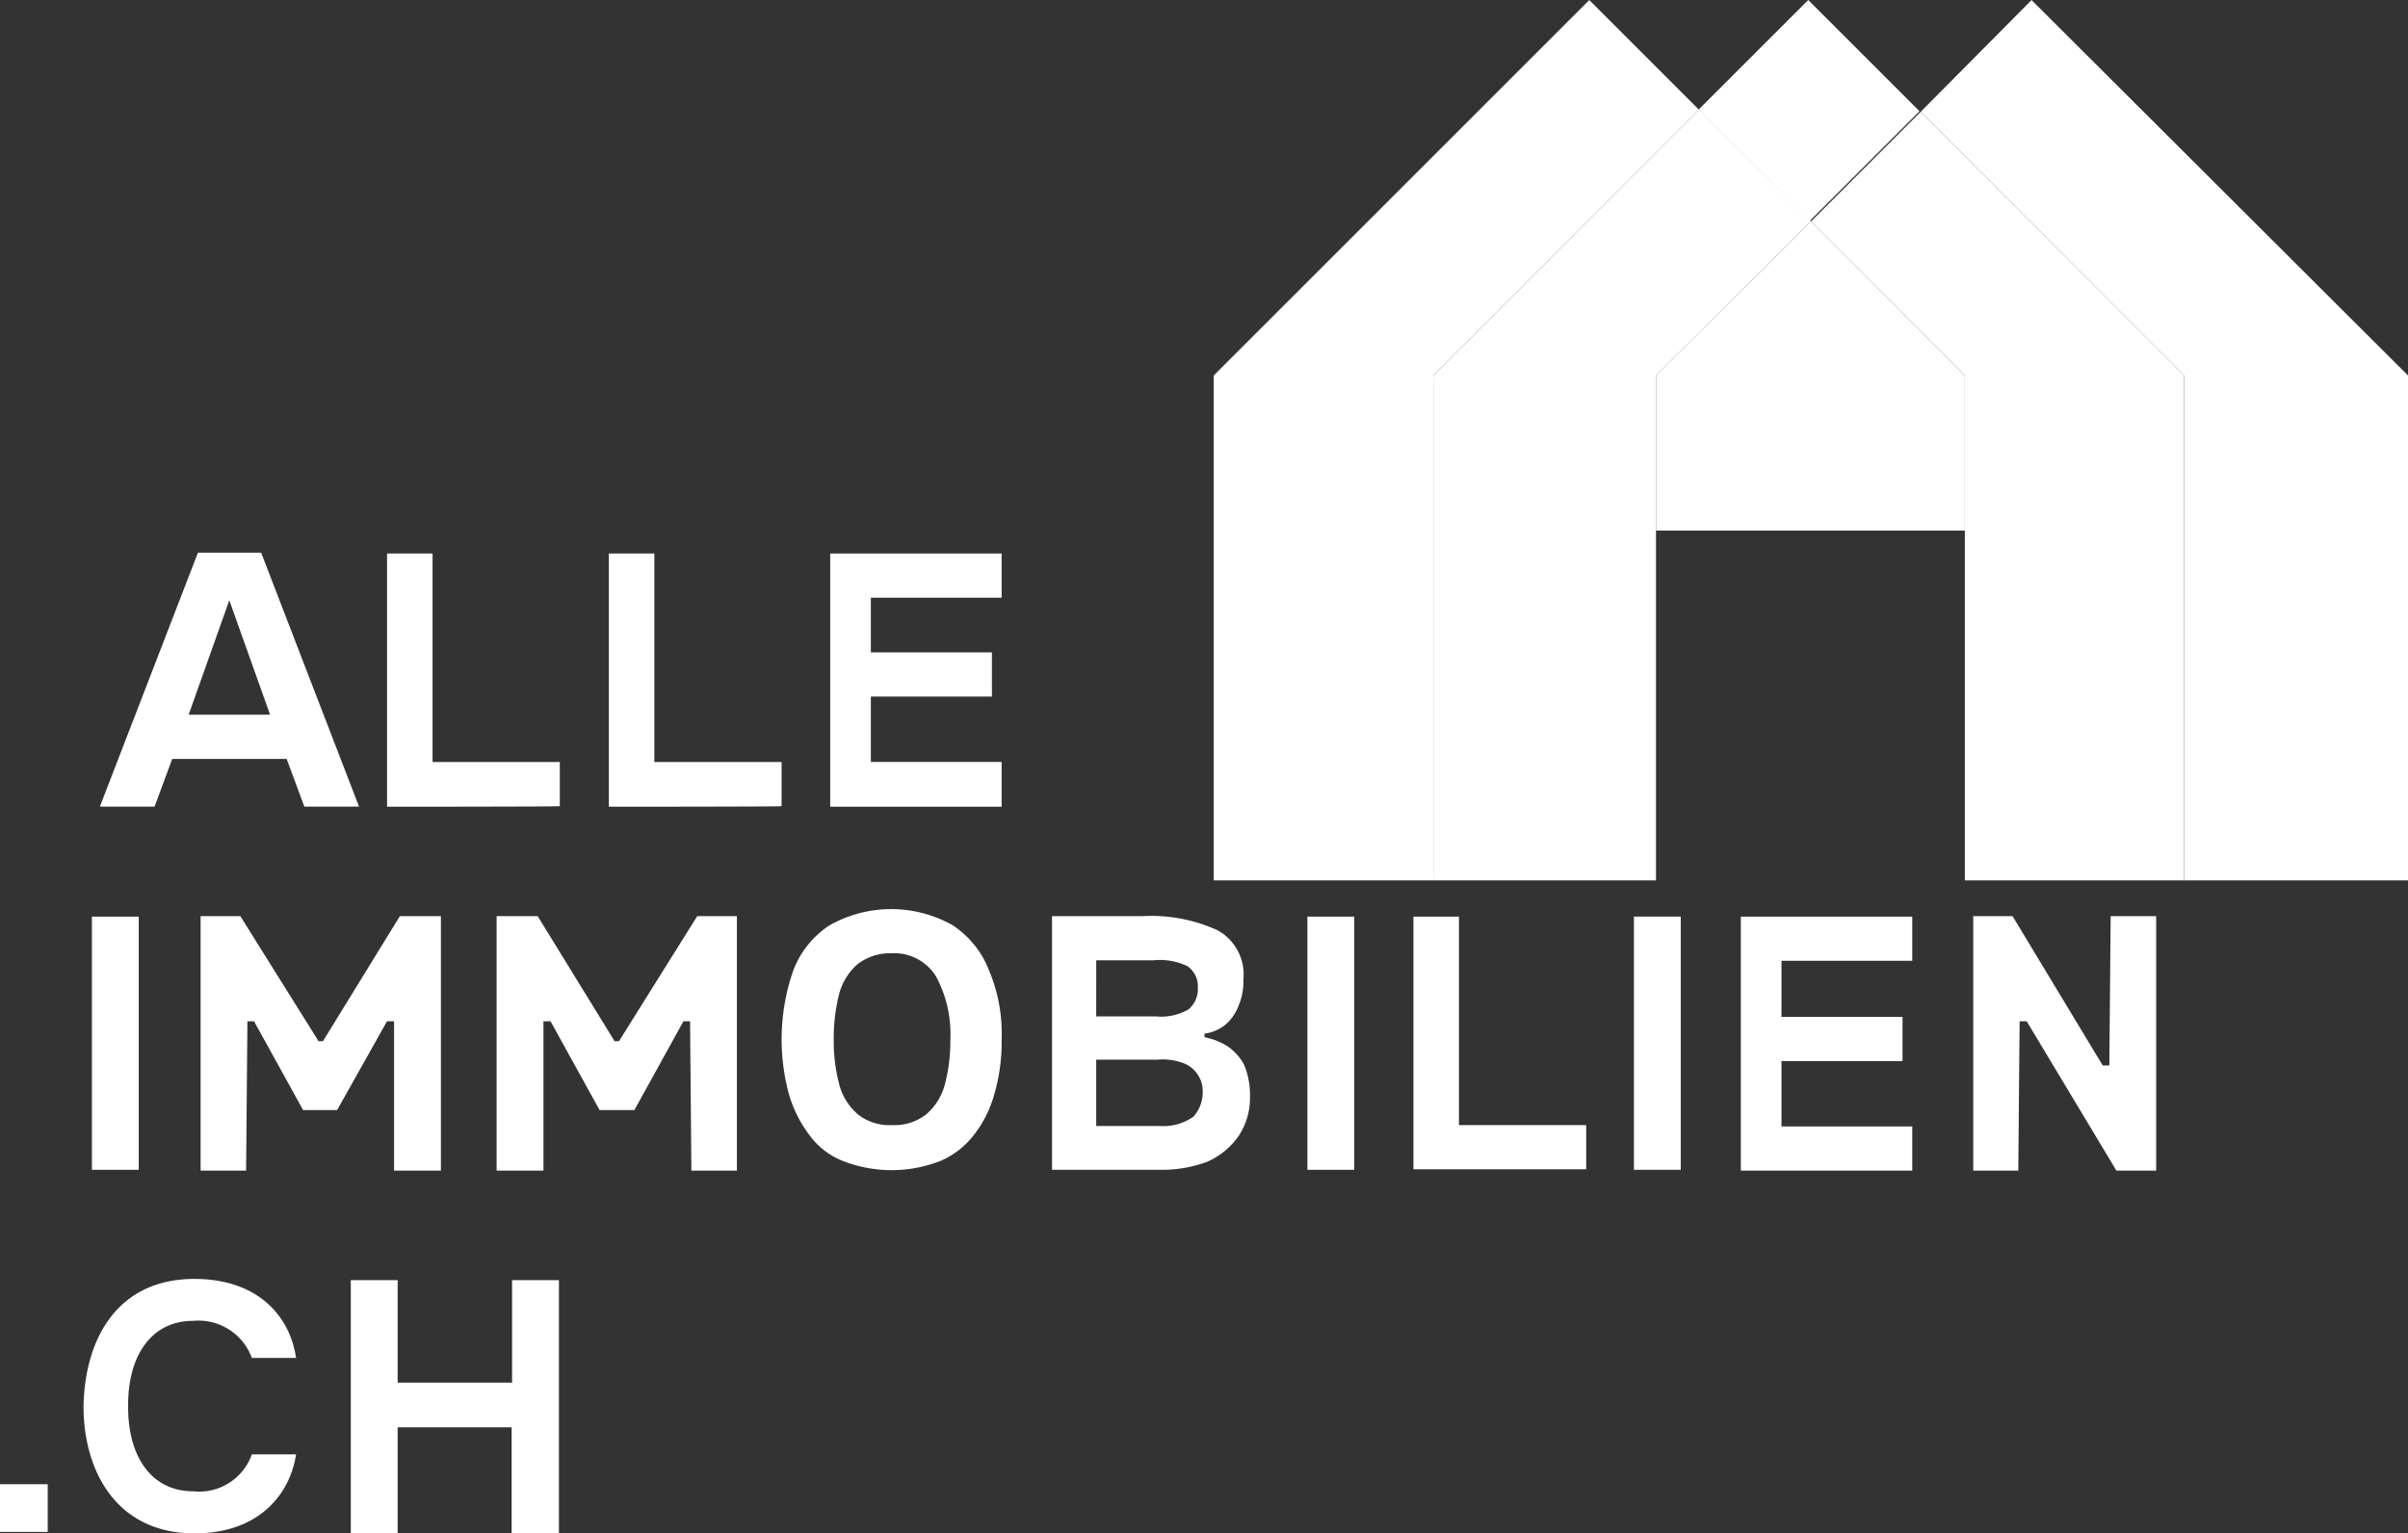
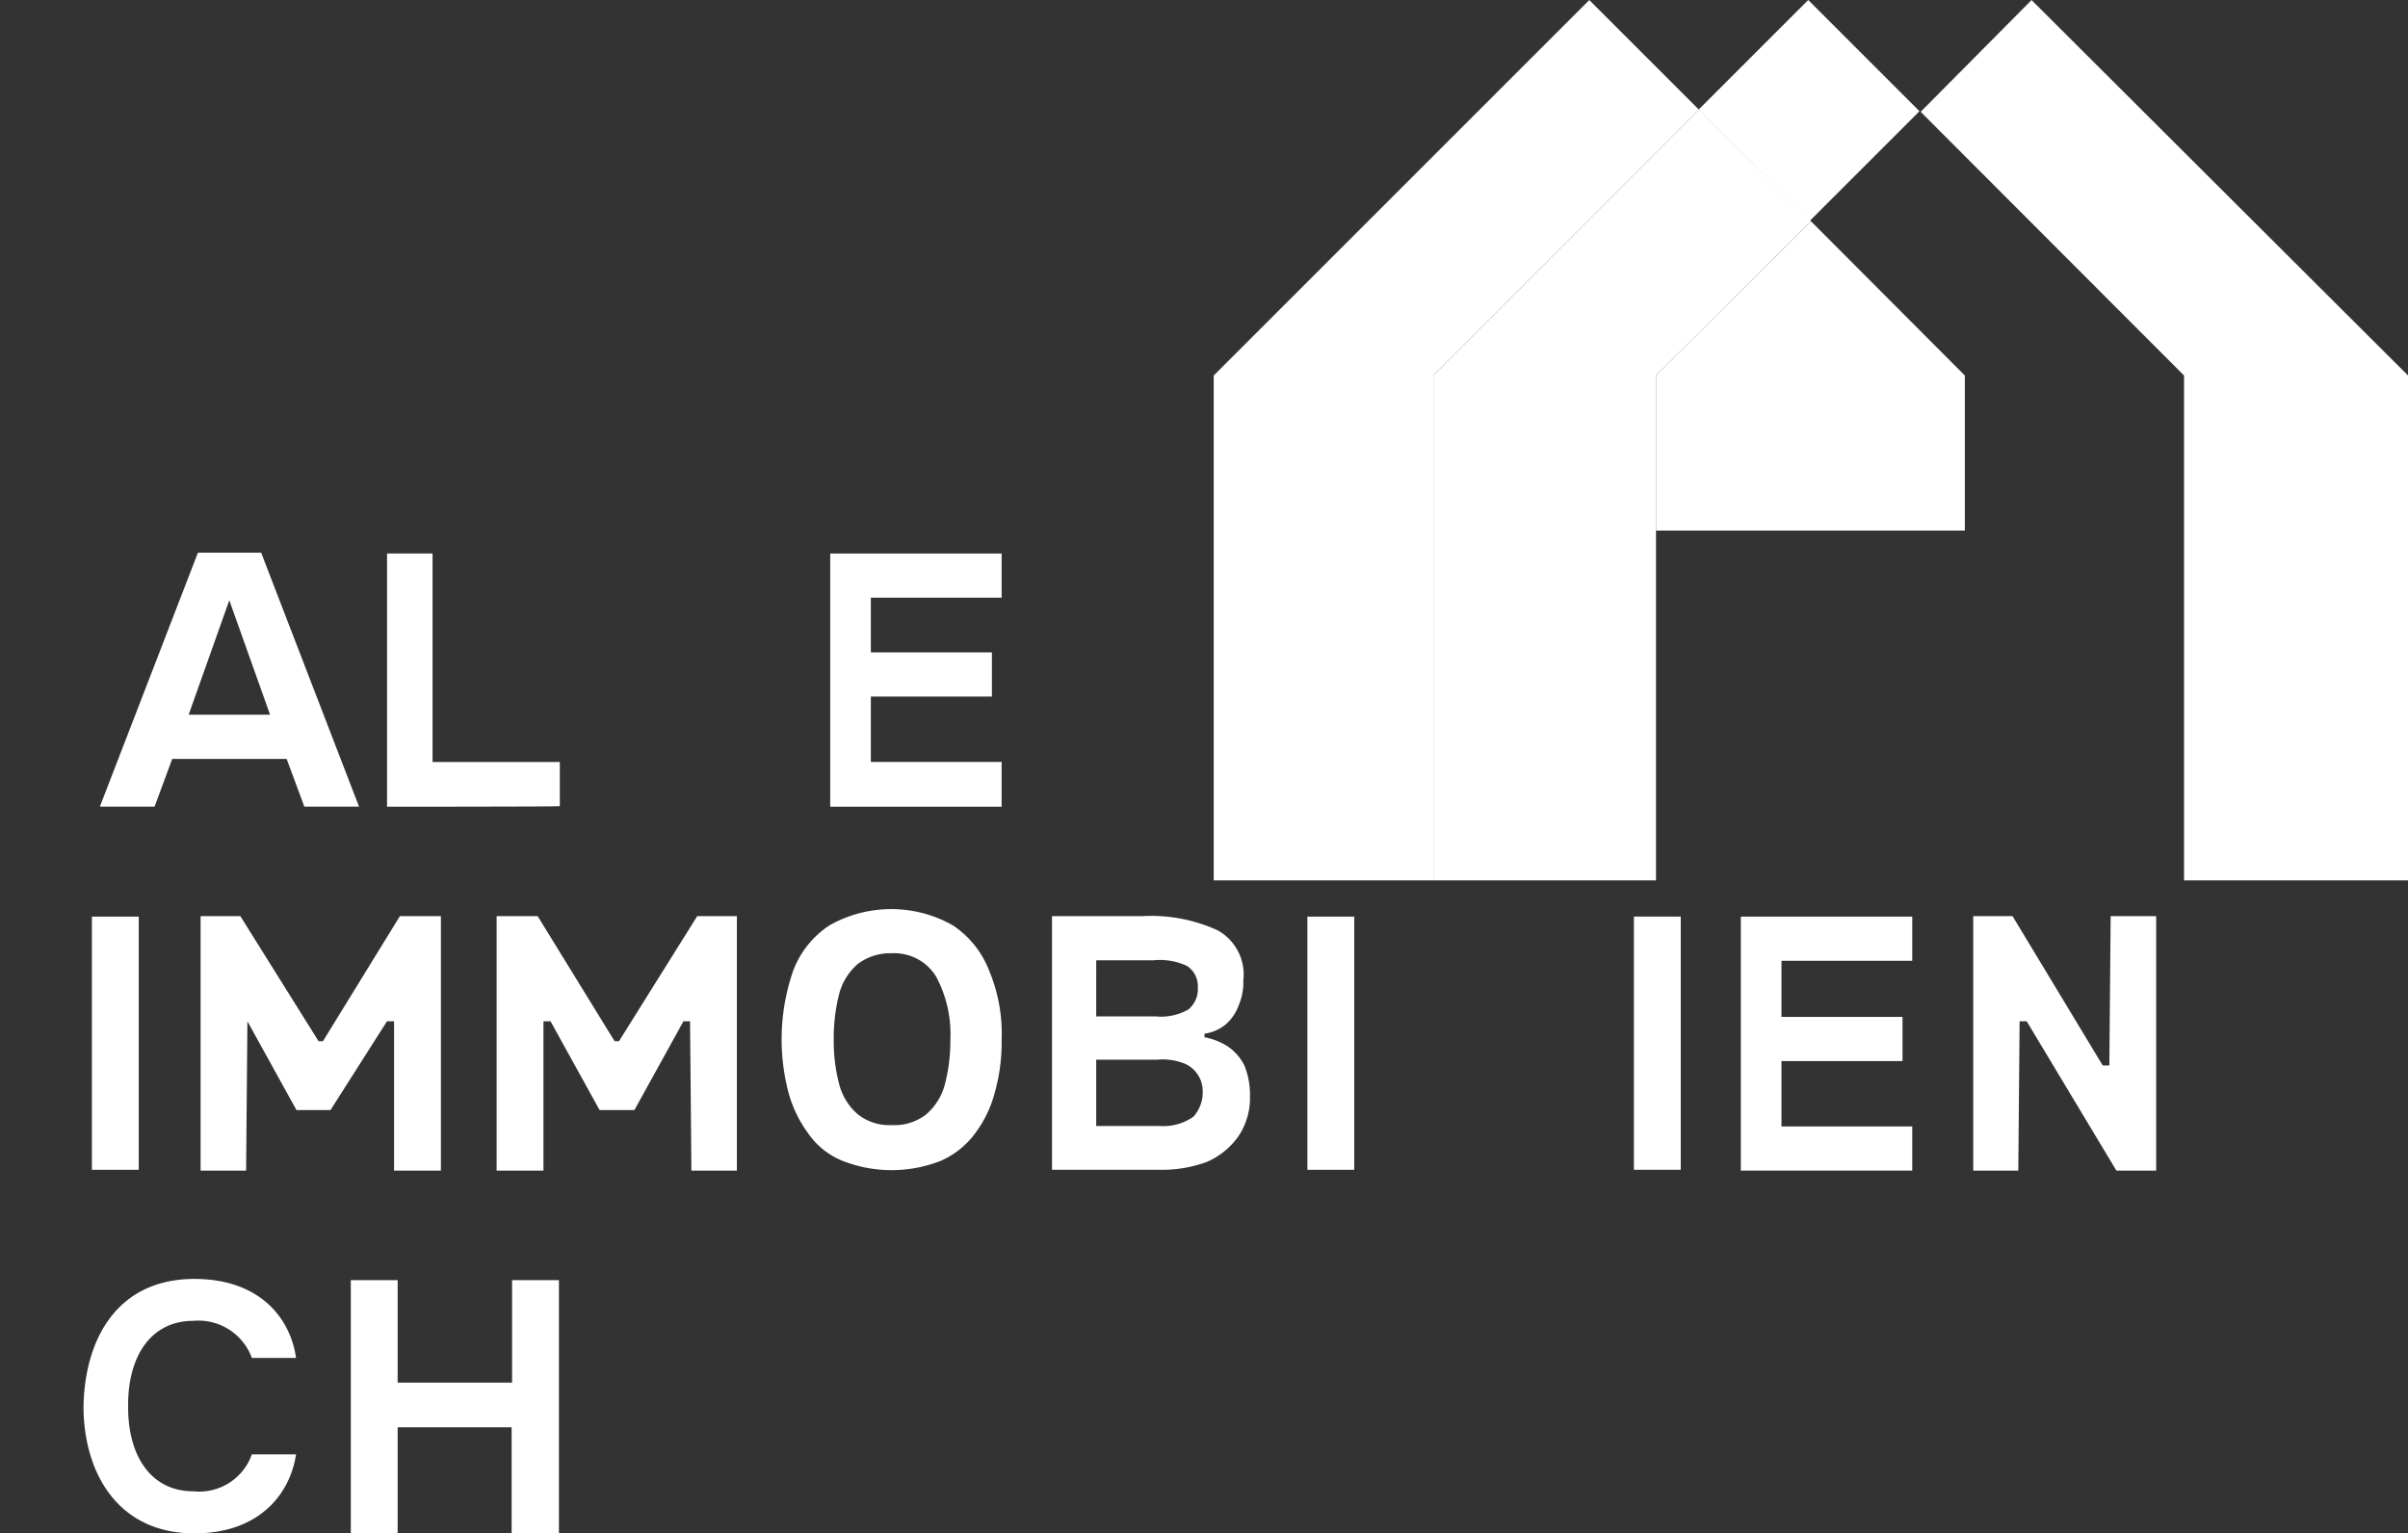
<svg xmlns="http://www.w3.org/2000/svg" width="118.853" height="75.698" viewBox="0 0 118.853 75.698">
  <rect x="0" y="0" width="118.853" height="75.698" fill="#333333" stroke="none" />
  <g id="Gruppe_1" data-name="Gruppe 1" transform="translate(-510.5 272.587)">
    <path id="Pfad_10" data-name="Pfad 10" d="M440.174,0,434.7,5.517l13,13.019V43.463h11.057V18.537Z" transform="translate(170.599 -272.584)" fill="#fff" />
    <rect id="Rechteck_1" data-name="Rechteck 1" width="7.655" height="7.764" transform="translate(594.337 -267.174) rotate(-45)" fill="#fff" />
-     <path id="Pfad_11" data-name="Pfad 11" d="M415.308,25.3,409.9,30.708l7.589,7.611V63.246h10.817V38.319Z" transform="translate(189.991 -292.367)" fill="#fff" />
    <path id="Pfad_12" data-name="Pfad 12" d="M293.237,0,274.7,18.537V43.463h10.839V18.537L298.645,5.408Z" transform="translate(295.706 -272.584)" fill="#fff" />
    <path id="Pfad_13" data-name="Pfad 13" d="M337.507,24.8,324.4,37.928V62.855h10.991V37.928l7.655-7.611Z" transform="translate(256.845 -291.976)" fill="#fff" />
    <path id="Pfad_14" data-name="Pfad 14" d="M382.455,50.1,374.8,57.711v7.655h15.244V57.711Z" transform="translate(217.436 -311.758)" fill="#fff" />
    <path id="Pfad_15" data-name="Pfad 15" d="M87.6,137.8V125.3h2.246v10.293h6.281v2.181C96.127,137.8,87.6,137.8,87.6,137.8Z" transform="translate(442.004 -370.559)" fill="#fff" />
-     <path id="Pfad_16" data-name="Pfad 16" d="M137.8,137.8V125.3h2.246v10.293h6.281v2.181C146.305,137.8,137.8,137.8,137.8,137.8Z" transform="translate(402.751 -370.559)" fill="#fff" />
-     <path id="Pfad_17" data-name="Pfad 17" d="M319.9,220.04V207.5h2.246v10.293h6.281v2.181H319.9Z" transform="translate(260.364 -434.833)" fill="#fff" />
    <path id="Pfad_18" data-name="Pfad 18" d="M196.361,137.8H187.9V125.3h8.461v2.181h-6.455v2.7h5.975v2.181h-5.975v3.228h6.455Z" transform="translate(363.577 -370.559)" fill="#fff" />
    <path id="Pfad_19" data-name="Pfad 19" d="M402.461,220.04H394V207.5h8.461v2.181h-6.455v2.77h5.975v2.181h-5.975v3.228h6.455Z" transform="translate(202.423 -434.833)" fill="#fff" />
    <path id="Pfad_20" data-name="Pfad 20" d="M369.8,220.04V207.5h2.312V220H369.8Z" transform="translate(221.346 -434.833)" fill="#fff" />
    <path id="Pfad_21" data-name="Pfad 21" d="M295.9,220.04V207.5h2.312V220H295.9Z" transform="translate(279.13 -434.833)" fill="#fff" />
    <path id="Pfad_22" data-name="Pfad 22" d="M20.8,220.04V207.5h2.312V220H20.8Z" transform="translate(494.236 -434.833)" fill="#fff" />
    <path id="Pfad_23" data-name="Pfad 23" d="M187.76,212.255a9.094,9.094,0,0,1-.349,2.639,5.747,5.747,0,0,1-.981,2.006,4.191,4.191,0,0,1-1.679,1.33,6.627,6.627,0,0,1-4.841,0,3.761,3.761,0,0,1-1.679-1.33,6.149,6.149,0,0,1-.981-2.006,10.341,10.341,0,0,1,.218-6.041,4.62,4.62,0,0,1,1.788-2.246,6.18,6.18,0,0,1,6.106,0,4.746,4.746,0,0,1,1.788,2.246A8.044,8.044,0,0,1,187.76,212.255Zm-8.287,0a8.407,8.407,0,0,0,.283,2.246,2.941,2.941,0,0,0,.916,1.439,2.5,2.5,0,0,0,1.679.523,2.537,2.537,0,0,0,1.679-.523,2.941,2.941,0,0,0,.916-1.439,8.407,8.407,0,0,0,.283-2.246,6.006,6.006,0,0,0-.7-3.119,2.422,2.422,0,0,0-2.181-1.156,2.661,2.661,0,0,0-1.679.523,2.941,2.941,0,0,0-.916,1.439A8.805,8.805,0,0,0,179.473,212.255Z" transform="translate(372.178 -433.504)" fill="#fff" />
    <path id="Pfad_24" data-name="Pfad 24" d="M238.1,207.4h4.427a7.893,7.893,0,0,1,3.751.7,2.494,2.494,0,0,1,1.265,2.464,2.912,2.912,0,0,1-.24,1.265,2.215,2.215,0,0,1-.632.916,2.088,2.088,0,0,1-1.047.458v.174a3.29,3.29,0,0,1,1.156.458,2.553,2.553,0,0,1,.807.916,3.849,3.849,0,0,1,.284,1.548,3.394,3.394,0,0,1-.567,1.963,3.715,3.715,0,0,1-1.548,1.265,6.411,6.411,0,0,1-2.421.393H238.1Zm2.181,4.95h2.944a2.72,2.72,0,0,0,1.614-.349,1.315,1.315,0,0,0,.458-1.09,1.191,1.191,0,0,0-.523-1.047,3.141,3.141,0,0,0-1.679-.284h-2.813Zm0,2.137v3.271H243.4a2.576,2.576,0,0,0,1.679-.458,1.789,1.789,0,0,0,.458-1.265,1.474,1.474,0,0,0-.938-1.374,2.936,2.936,0,0,0-1.33-.174Z" transform="translate(324.325 -434.755)" fill="#fff" />
    <path id="Pfad_25" data-name="Pfad 25" d="M89.65,302.3H87.338v-5.234H81.712V302.3H79.4V289.8h2.312v5.059H87.36V289.8h2.312v12.5Z" transform="translate(448.415 -499.185)" fill="#fff" />
    <path id="Pfad_26" data-name="Pfad 26" d="M30.56,125.1H27.441L22.6,137.64h2.7l.872-2.355h5.648l.872,2.355h2.7Zm-1.723,8H26.983l2.006-5.648L31,133.1Z" transform="translate(492.829 -370.403)" fill="#fff" />
-     <path id="Pfad_27" data-name="Pfad 27" d="M55.235,207.4l-3.795,6.172h-.218l-3.86-6.172H45.4v12.561h2.246l.065-7.371h.327l2.421,4.383h1.679L54.6,212.59h.349v7.371h2.312V207.4Z" transform="translate(475.001 -434.755)" fill="#fff" />
+     <path id="Pfad_27" data-name="Pfad 27" d="M55.235,207.4l-3.795,6.172h-.218l-3.86-6.172H45.4v12.561h2.246l.065-7.371l2.421,4.383h1.679L54.6,212.59h.349v7.371h2.312V207.4Z" transform="translate(475.001 -434.755)" fill="#fff" />
    <path id="Pfad_28" data-name="Pfad 28" d="M122.3,207.4l-3.86,6.172h-.218l-3.795-6.172H112.4v12.561h2.312V212.59h.349l2.421,4.383H119.2l2.421-4.383h.327l.065,7.371h2.246V207.4Z" transform="translate(422.612 -434.755)" fill="#fff" />
    <path id="Pfad_29" data-name="Pfad 29" d="M449.239,212.59l4.427,7.371h1.963V207.4h-2.246l-.065,7.371h-.327l-4.449-7.371H446.6v12.561h2.224l.065-7.371Z" transform="translate(161.294 -434.755)" fill="#fff" />
-     <rect id="Rechteck_2" data-name="Rechteck 2" width="2.355" height="2.355" transform="translate(510.5 -199.31)" fill="#fff" />
    <path id="Pfad_30" data-name="Pfad 30" d="M24.33,299.99c-2.137,0-3.228-1.788-3.228-4.143v-.131c0-2.355,1.09-4.143,3.228-4.143a2.809,2.809,0,0,1,2.879,1.832H29.39c-.284-2.006-1.832-3.9-5.016-3.9-3.795,0-5.408,2.944-5.474,6.281,0,3.271,1.679,6.281,5.474,6.281,3.162,0,4.711-1.9,5.016-3.9H27.209A2.756,2.756,0,0,1,24.33,299.99Z" transform="translate(495.722 -498.95)" fill="#fff" />
  </g>
</svg>